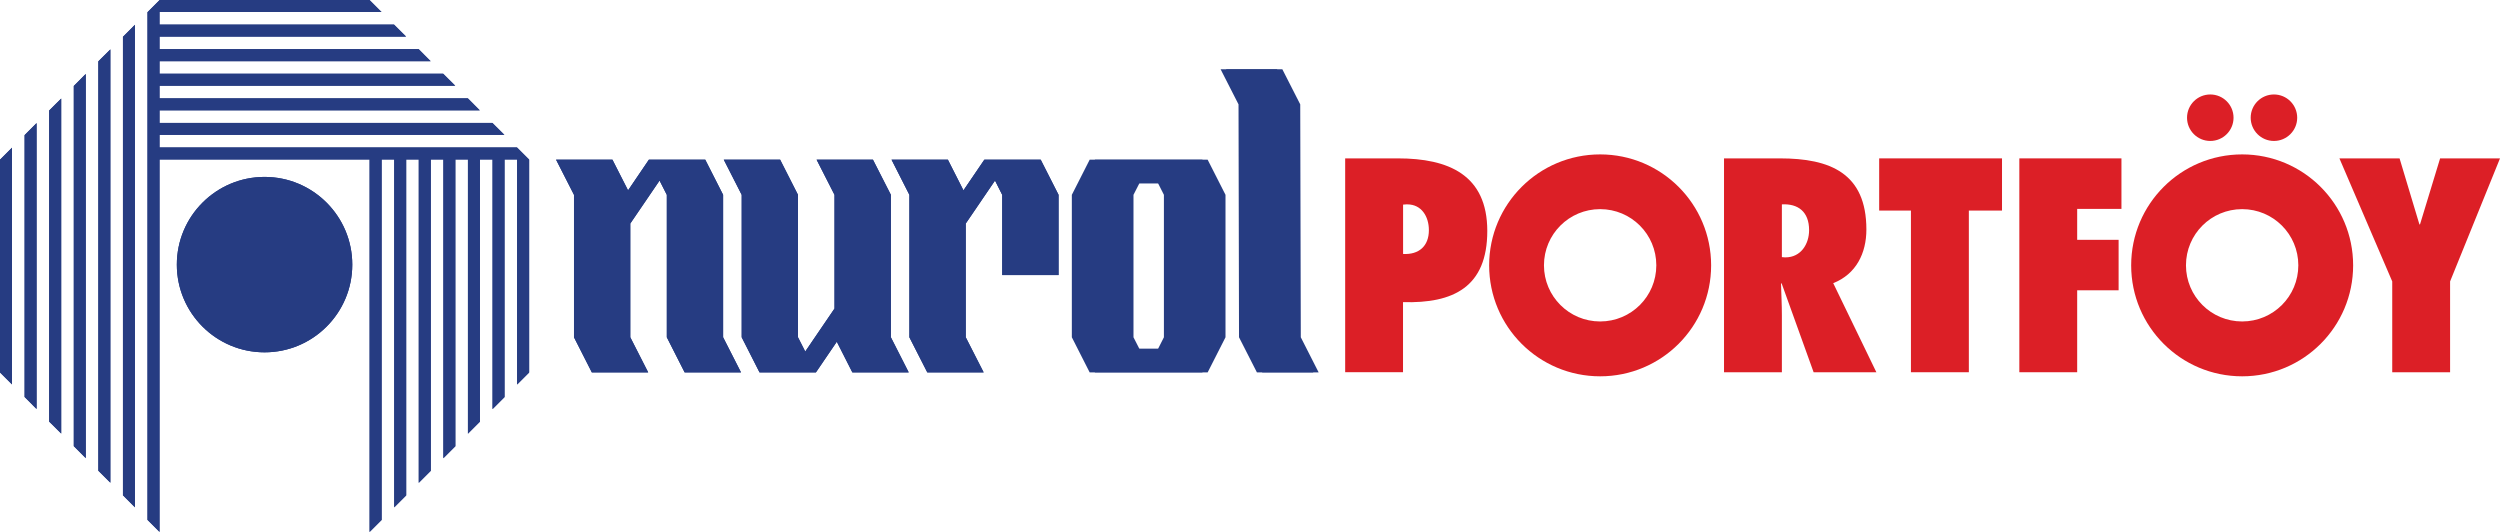
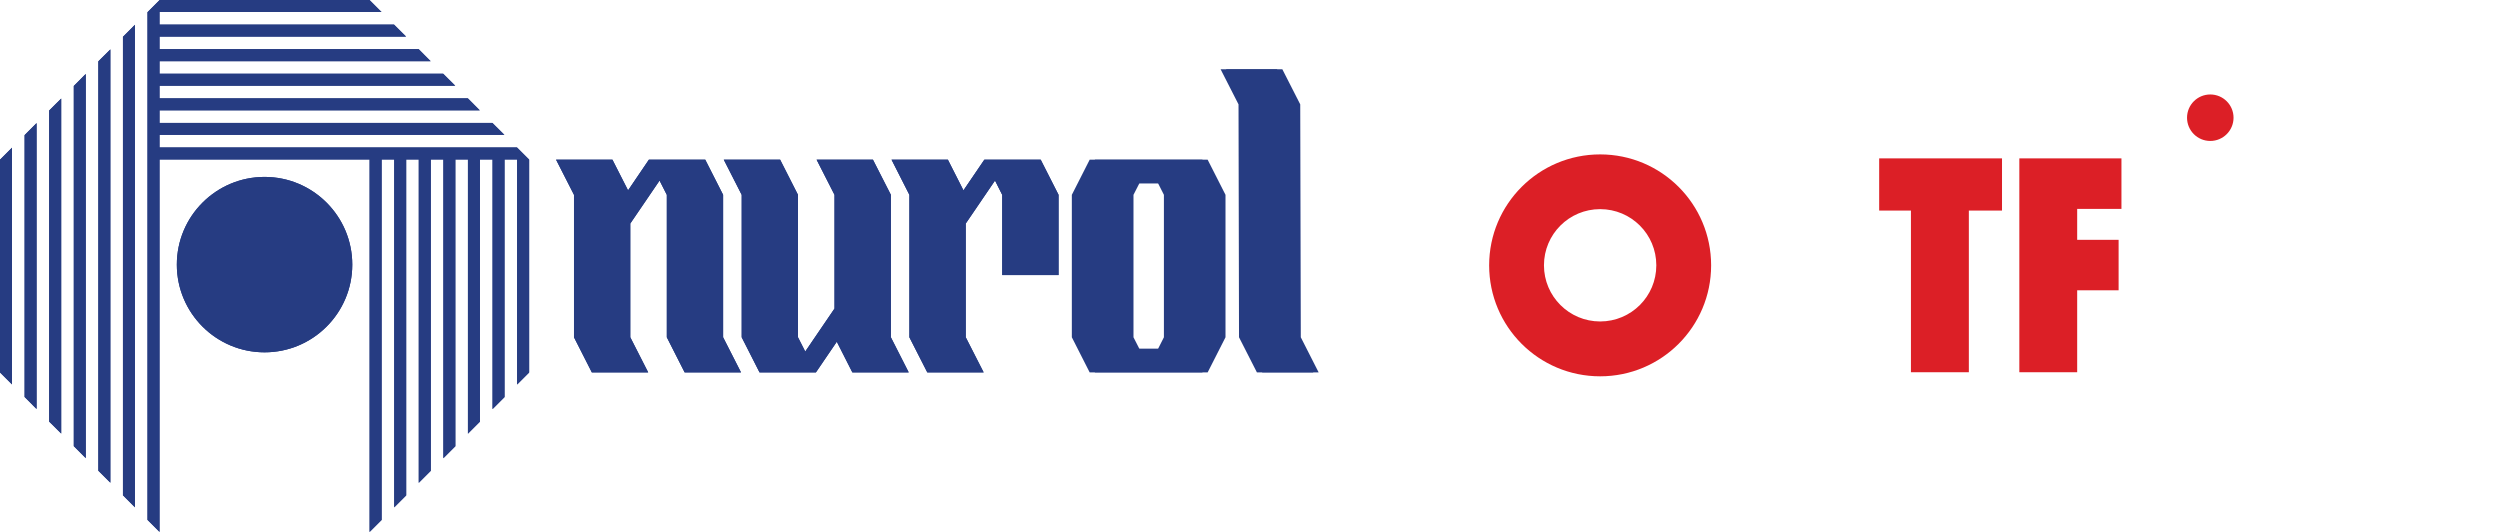
<svg xmlns="http://www.w3.org/2000/svg" width="188" height="40" viewBox="0 0 188 40" fill="none">
  <g clip-path="url(#clip0_256_8248)">
    <path d="M97.82 25.363L97.778 7.85L96.431 5.207H92.197L93.54 7.85L93.582 25.363L94.925 28.006H99.163L97.82 25.363Z" fill="#263C82" />
    <path d="M54.378 25.363V14.651L53.035 12.008H48.797L47.23 14.315L46.055 12.008H41.816L43.164 14.651V25.363L44.507 28.006H48.745L47.398 25.363V16.809L49.599 13.579L50.144 14.651V25.363L51.487 28.006H55.725L54.378 25.363Z" fill="#263C82" />
    <path d="M74.023 12.008L72.452 14.315L71.281 12.008H67.043L68.386 14.651V25.363L69.733 28.006H73.972L72.624 25.363V16.809L74.825 13.579L75.366 14.651V20.687H79.604V14.651L78.261 12.008H74.023Z" fill="#263C82" />
    <path d="M66.994 25.363V14.651L65.646 12.008H61.408L62.755 14.651V23.204L60.554 26.435L60.009 25.363V14.651L58.666 12.008H54.428L55.775 14.651V25.363L57.118 28.006H61.356L62.928 25.698L64.098 28.006H68.337L66.994 25.363Z" fill="#263C82" />
    <path d="M90.722 12.008H82.343L81 14.651V25.363L82.343 28.006H90.815L92.158 25.363V14.651L90.815 12.008H90.717H90.722ZM87.929 25.363L87.49 26.23H85.681L85.238 25.363V14.651L85.681 13.784H87.49L87.929 14.651V25.363Z" fill="#263C82" />
    <path d="M2.75 9.257L1.85 10.162V29.852L2.75 30.756V9.257Z" fill="#263C82" />
    <path d="M0 28.006L0.9 28.906V11.108L0 12.008V28.006Z" fill="#263C82" />
    <path d="M28.684 0.9L27.784 -6.10352e-05H12.01L11.092 0.918V39.096L11.996 40V11.994H27.794V40H27.798L28.698 39.1V11.994H29.645V38.154L30.545 37.254V11.994H31.491V36.308L32.396 35.404V11.994H33.342V34.458L34.242 33.558V11.994H35.189V32.611L36.093 31.707V11.994H37.04V30.761L37.94 29.861V11.994H38.886V28.915L39.791 28.011V12.003L38.877 11.09H11.996V10.143H37.93L37.026 9.244H11.996V8.297H36.079L35.179 7.393H11.996V6.447H34.233L33.328 5.547H11.996V4.601H32.382L31.482 3.696H11.996V2.75H30.535L29.631 1.851H11.996V0.9H28.684Z" fill="#263C82" />
    <path d="M8.299 3.715L7.395 4.615V35.399L8.299 36.299V3.715Z" fill="#263C82" />
    <path d="M4.602 7.412L3.697 8.311V31.703L4.602 32.602V7.412Z" fill="#263C82" />
    <path d="M10.146 1.865L9.246 2.769V37.245L10.146 38.149V1.865Z" fill="#263C82" />
    <path d="M6.449 5.561L5.549 6.465V33.548L6.449 34.453V5.561Z" fill="#263C82" />
    <path d="M26.492 19.9C26.492 23.54 23.536 26.495 19.895 26.495C16.253 26.495 13.297 23.54 13.297 19.9C13.297 16.259 16.253 13.304 19.895 13.304C23.536 13.304 26.492 16.259 26.492 19.9Z" fill="#263C82" />
    <path d="M97.412 25.363L97.37 7.85L96.028 5.207H91.789L93.137 7.85L93.174 25.363L94.521 28.006H98.76L97.412 25.363Z" fill="#263C82" />
    <path d="M54.378 25.363V14.651L53.035 12.008H48.797L47.23 14.315L46.055 12.008H41.816L43.164 14.651V25.363L44.507 28.006H48.745L47.398 25.363V16.809L49.599 13.579L50.144 14.651V25.363L51.487 28.006H55.725L54.378 25.363Z" fill="#263C82" />
    <path d="M74.023 12.008L72.452 14.315L71.281 12.008H67.043L68.386 14.651V25.363L69.733 28.006H73.972L72.624 25.363V16.809L74.825 13.579L75.366 14.651V20.687H79.604V14.651L78.261 12.008H74.023Z" fill="#263C82" />
    <path d="M66.994 25.363V14.651L65.646 12.008H61.408L62.755 14.651V23.204L60.554 26.435L60.009 25.363V14.651L58.666 12.008H54.428L55.775 14.651V25.363L57.118 28.006H61.356L62.928 25.698L64.098 28.006H68.337L66.994 25.363Z" fill="#263C82" />
    <path d="M90.323 12.008H81.944L80.602 14.651V25.363L81.944 28.006H90.416L91.759 25.363V14.651L90.416 12.008H90.319H90.323ZM87.526 25.363L87.087 26.23H85.278L84.835 25.363V14.651L85.278 13.784H87.087L87.526 14.651V25.363Z" fill="#263C82" />
    <path d="M2.75 9.257L1.85 10.162V29.852L2.75 30.756V9.257Z" fill="#263C82" />
    <path d="M0 28.006L0.9 28.906V11.108L0 12.008V28.006Z" fill="#263C82" />
    <path d="M28.684 0.9L27.784 -6.10352e-05H12.01L11.092 0.918V39.096L11.996 40V11.994H27.794V40H27.798L28.698 39.1V11.994H29.645V38.154L30.545 37.254V11.994H31.491V36.308L32.396 35.404V11.994H33.342V34.458L34.242 33.558V11.994H35.189V32.611L36.093 31.707V11.994H37.04V30.761L37.94 29.861V11.994H38.886V28.915L39.791 28.011V12.003L38.877 11.09H11.996V10.143H37.93L37.026 9.244H11.996V8.297H36.079L35.179 7.393H11.996V6.447H34.233L33.328 5.547H11.996V4.601H32.382L31.482 3.696H11.996V2.75H30.535L29.631 1.851H11.996V0.9H28.684Z" fill="#263C82" />
    <path d="M8.299 3.715L7.395 4.615V35.399L8.299 36.299V3.715Z" fill="#263C82" />
    <path d="M4.602 7.412L3.697 8.311V31.703L4.602 32.602V7.412Z" fill="#263C82" />
    <path d="M10.146 1.865L9.246 2.769V37.245L10.146 38.149V1.865Z" fill="#263C82" />
    <path d="M6.449 5.561L5.549 6.465V33.548L6.449 34.453V5.561Z" fill="#263C82" />
    <path d="M26.492 19.9C26.492 23.54 23.536 26.495 19.895 26.495C16.253 26.495 13.297 23.54 13.297 19.9C13.297 16.259 16.253 13.304 19.895 13.304C23.536 13.304 26.492 16.259 26.492 19.9Z" fill="#263C82" />
-     <path d="M105.829 15.364L105.512 15.387V19.098C106.706 19.163 107.452 18.501 107.452 17.308C107.452 16.282 106.897 15.369 105.829 15.369V15.364ZM101.157 27.992V11.91H105.125C108.925 11.91 111.844 13.145 111.844 17.369C111.844 21.592 109.284 22.827 105.507 22.72V27.987H101.152L101.157 27.992Z" fill="#DC1F26" />
-     <path d="M134.272 19.354C135.424 19.354 136.044 18.352 136.044 17.308C136.044 15.9 135.19 15.303 133.997 15.369V19.336L134.277 19.359L134.272 19.354ZM136.384 27.992L133.973 21.294L133.932 21.335C133.955 22.123 133.997 22.911 133.997 23.703V27.992H129.646V11.91H133.848C137.624 11.91 140.352 13.019 140.352 17.261C140.352 19.033 139.587 20.613 137.858 21.294L141.103 27.992H136.389H136.384Z" fill="#DC1F26" />
    <path d="M143.702 27.992V15.835H141.314V11.91H150.551V15.835H148.057V27.992H143.706H143.702Z" fill="#DC1F26" />
    <path d="M151.854 27.992V11.91H159.533V15.709H156.204V18.035H159.319V21.83H156.204V27.992H151.854Z" fill="#DC1F26" />
-     <path d="M179.896 27.992V21.163L175.924 11.91H180.447L181.939 16.874H181.985L183.496 11.91H188L184.247 21.163V27.992H179.896Z" fill="#DC1F26" />
    <path d="M120.331 24.174C117.999 24.174 116.106 22.286 116.106 19.951C116.106 17.615 117.995 15.727 120.331 15.727C122.667 15.727 124.555 17.615 124.555 19.951C124.555 22.286 122.667 24.174 120.331 24.174ZM120.331 11.611C115.719 11.611 111.984 15.345 111.984 19.956C111.984 24.566 115.719 28.299 120.331 28.299C124.942 28.299 128.677 24.566 128.677 19.956C128.677 15.345 124.942 11.611 120.331 11.611Z" fill="#DC1F26" />
-     <path d="M168.61 24.174C166.279 24.174 164.385 22.286 164.385 19.951C164.385 17.615 166.274 15.727 168.61 15.727C170.946 15.727 172.834 17.615 172.834 19.951C172.834 22.286 170.946 24.174 168.61 24.174ZM168.61 11.611C163.998 11.611 160.264 15.345 160.264 19.955C160.264 24.566 163.998 28.299 168.61 28.299C173.221 28.299 176.956 24.566 176.956 19.955C176.956 15.345 173.221 11.611 168.61 11.611Z" fill="#DC1F26" />
    <path d="M166.213 10.6C167.179 10.6 167.962 9.817 167.962 8.852C167.962 7.886 167.179 7.104 166.213 7.104C165.248 7.104 164.465 7.886 164.465 8.852C164.465 9.817 165.248 10.6 166.213 10.6Z" fill="#DC1F26" />
-     <path d="M171 10.6C171.966 10.6 172.749 9.817 172.749 8.852C172.749 7.887 171.966 7.104 171 7.104C170.035 7.104 169.252 7.887 169.252 8.852C169.252 9.817 170.035 10.6 171 10.6Z" fill="#DC1F26" />
  </g>
  <defs>
    <clipPath id="clip0_256_8248">
      <rect width="188" height="40" fill="white" />
    </clipPath>
  </defs>
</svg>